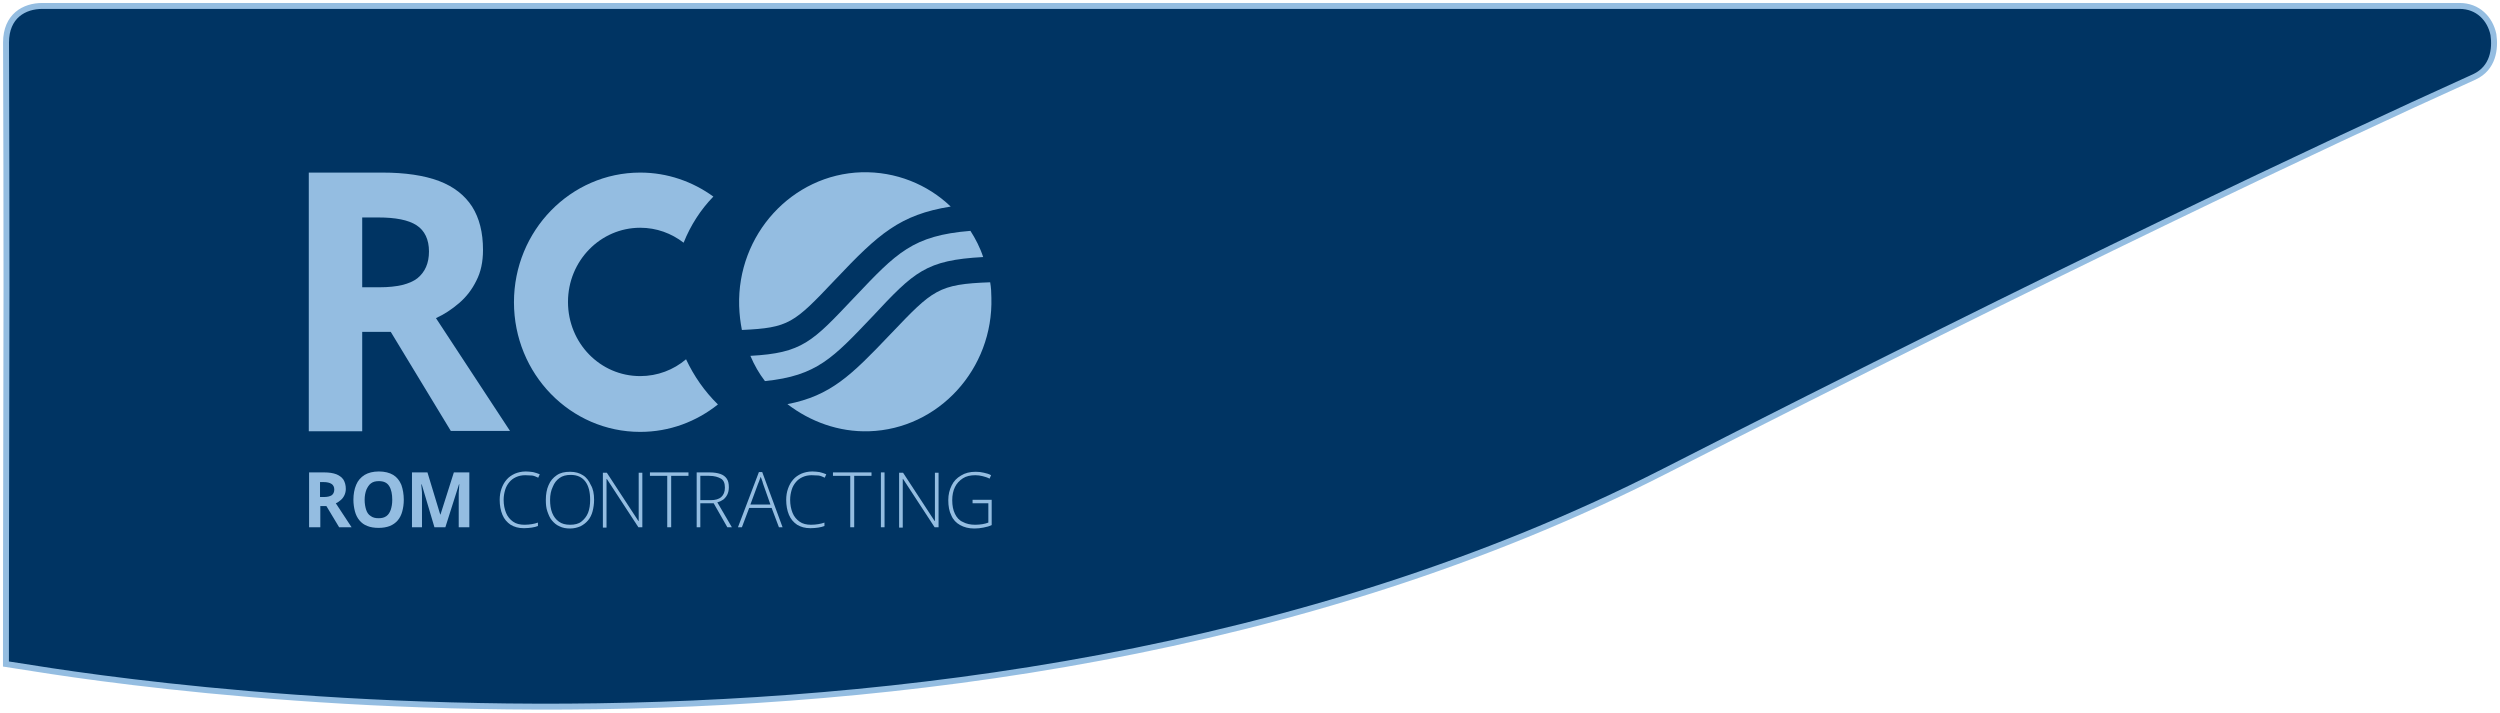
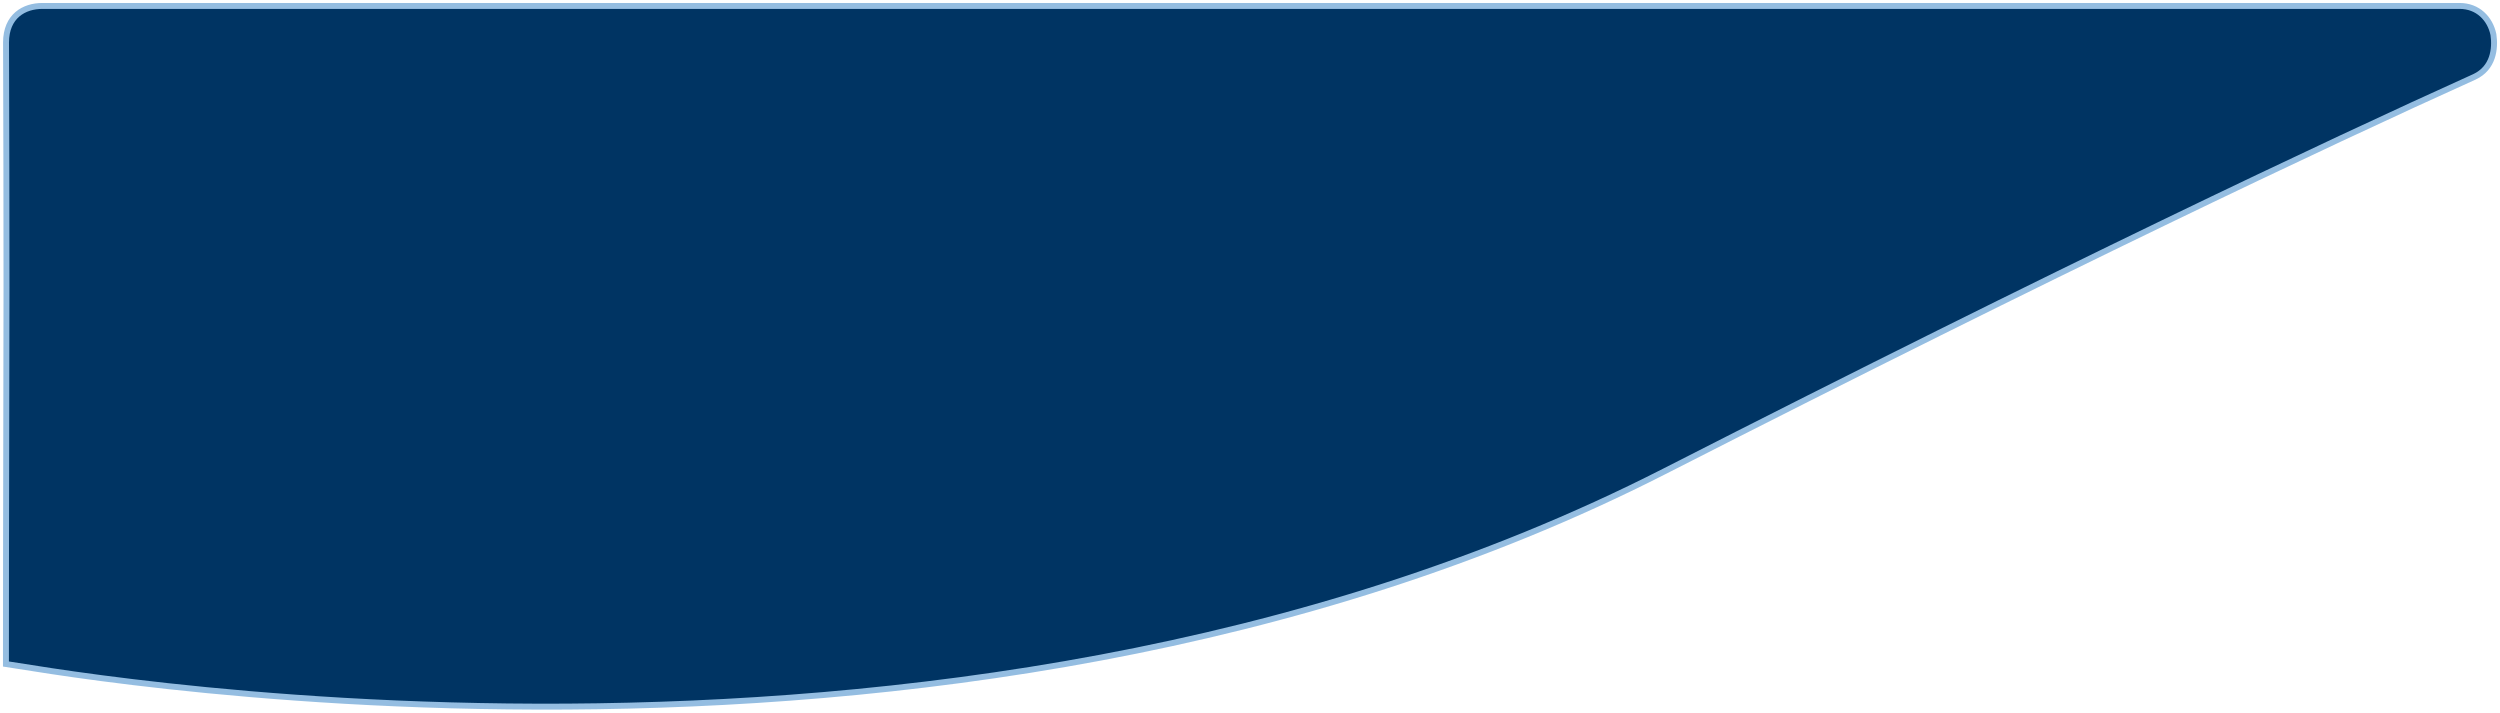
<svg xmlns="http://www.w3.org/2000/svg" width="421" height="120" viewBox="0 0 421 120" fill="none">
  <path d="M416.711 12.934C391.306 24.408 347.82 44.929 280.26 79.388C219.186 110.536 149.797 118.663 95.483 118.99C68.329 119.153 44.954 117.372 28.287 115.546C19.95 114.633 13.294 113.713 8.675 113.015C6.37 112.666 1 111.82 1 111.82C1 111.82 1.015 79.707 1.06 67.921C1.156 44.335 1.015 7.19 1.015 7.16C1.022 2.692 4.072 1 7.136 1H414.197C417.269 1 419.329 3.123 419.894 5.824C420.244 8.236 419.857 11.45 416.711 12.934Z" fill="#003463" stroke="#94BDE1" />
  <g clip-path="url(#clip0_194_410)">
    <path d="M64.369 29.063C68.202 29.063 71.422 29.535 73.927 30.48C76.431 31.425 78.271 32.894 79.498 34.784C80.724 36.726 81.338 39.14 81.338 42.079C81.338 44.074 80.98 45.806 80.213 47.275C79.498 48.745 78.527 50.004 77.3 51.054C76.073 52.104 74.796 52.943 73.416 53.573L85.887 72.572H75.92L65.8 55.882H60.996V72.625H52V29.063H64.369ZM63.704 36.621H60.996V48.377H63.909C66.873 48.377 69.02 47.852 70.298 46.855C71.576 45.806 72.24 44.336 72.24 42.342C72.24 40.347 71.524 38.825 70.144 37.933C68.764 37.041 66.618 36.621 63.704 36.621Z" fill="#94BDE1" />
    <path d="M115.531 60.501C113.435 62.285 110.726 63.335 107.813 63.335C101.066 63.335 95.649 57.772 95.649 50.844C95.649 43.916 101.117 38.353 107.813 38.353C110.573 38.353 113.077 39.297 115.122 40.872C116.297 37.933 117.984 35.309 120.131 33.104C116.655 30.585 112.413 29.063 107.813 29.063C96.109 29.063 86.551 38.825 86.551 50.896C86.551 62.968 96.057 72.73 107.813 72.73C112.771 72.73 117.269 70.998 120.897 68.111C118.649 65.907 116.86 63.335 115.531 60.501Z" fill="#94BDE1" />
    <path d="M124.935 55.567C124.679 54.255 124.526 52.996 124.475 51.526C124.117 39.507 133.368 29.378 145.073 29.01C150.848 28.853 156.215 31.057 160.099 34.784C151.513 36.148 147.884 39.455 140.779 46.96L140.626 47.117C133.675 54.465 132.857 55.2 124.935 55.567Z" fill="#94BDE1" />
    <path d="M146.912 53.311C140.267 60.291 137.559 63.283 128.819 64.175C127.847 62.915 127.03 61.498 126.365 59.924C135.105 59.451 136.792 57.562 143.743 50.214L143.896 50.057C151.001 42.551 153.71 39.665 163.421 38.877C164.239 40.137 165.056 41.712 165.567 43.286C155.907 43.811 153.965 45.753 146.912 53.311Z" fill="#94BDE1" />
    <path d="M166.744 47.537C166.897 48.377 166.948 49.322 166.948 50.109C167.306 62.128 158.055 72.257 146.35 72.625C141.239 72.782 136.435 70.998 132.602 68.058C139.91 66.641 143.386 63.177 149.928 56.302L150.082 56.145C157.084 48.797 158.004 47.852 166.744 47.537Z" fill="#94BDE1" />
    <path d="M54.606 79.553C55.424 79.553 56.089 79.658 56.651 79.868C57.162 80.078 57.571 80.392 57.826 80.76C58.082 81.18 58.235 81.705 58.235 82.334C58.235 82.754 58.133 83.122 57.98 83.437C57.826 83.751 57.622 84.014 57.366 84.224C57.111 84.434 56.855 84.644 56.549 84.749L59.206 88.79H57.111L54.964 85.221H53.942V88.79H52.051V79.553H54.606ZM54.453 81.18H53.891V83.699H54.504C55.117 83.699 55.577 83.594 55.884 83.384C56.14 83.174 56.293 82.859 56.293 82.439C56.293 82.019 56.14 81.705 55.833 81.495C55.526 81.285 55.066 81.18 54.453 81.18Z" fill="#94BDE1" />
    <path d="M67.998 84.172C67.998 84.906 67.896 85.536 67.743 86.114C67.589 86.691 67.334 87.216 66.976 87.635C66.618 88.055 66.158 88.37 65.647 88.58C65.085 88.79 64.471 88.895 63.756 88.895C63.04 88.895 62.376 88.79 61.865 88.58C61.303 88.37 60.894 88.055 60.536 87.635C60.178 87.216 59.923 86.691 59.769 86.114C59.616 85.536 59.514 84.854 59.514 84.172C59.514 83.227 59.667 82.387 59.974 81.652C60.28 80.918 60.74 80.393 61.405 79.973C62.018 79.605 62.836 79.395 63.807 79.395C64.778 79.395 65.596 79.605 66.209 79.973C66.823 80.34 67.283 80.918 67.589 81.652C67.845 82.387 67.998 83.227 67.998 84.172ZM61.405 84.172C61.405 84.801 61.507 85.379 61.66 85.851C61.814 86.323 62.069 86.691 62.427 86.901C62.785 87.163 63.194 87.268 63.756 87.268C64.318 87.268 64.727 87.163 65.085 86.901C65.443 86.638 65.647 86.271 65.8 85.851C65.954 85.379 66.056 84.854 66.056 84.172C66.056 83.227 65.903 82.44 65.545 81.862C65.187 81.285 64.625 81.022 63.807 81.022C63.245 81.022 62.836 81.127 62.478 81.39C62.12 81.652 61.916 82.02 61.711 82.44C61.507 82.964 61.405 83.542 61.405 84.172Z" fill="#94BDE1" />
-     <path d="M73.159 88.79L71.013 81.547H70.961C70.961 81.705 70.961 81.967 71.013 82.334C71.064 82.702 71.064 83.069 71.064 83.437V88.79H69.377V79.553H71.984L74.13 86.638H74.181L76.43 79.553H79.037V88.79H77.248V83.437C77.248 83.069 77.248 82.702 77.299 82.334C77.299 81.967 77.35 81.757 77.35 81.547H77.299L74.999 88.79H73.159Z" fill="#94BDE1" />
    <path d="M88.442 80.025C87.879 80.025 87.368 80.13 86.908 80.34C86.448 80.55 86.091 80.813 85.784 81.18C85.477 81.547 85.222 81.967 85.068 82.492C84.915 83.017 84.813 83.542 84.813 84.172C84.813 85.011 84.966 85.746 85.222 86.376C85.477 87.006 85.886 87.478 86.397 87.846C86.908 88.213 87.573 88.37 88.34 88.37C88.799 88.37 89.208 88.318 89.566 88.265C89.924 88.213 90.282 88.108 90.588 88.003V88.58C90.282 88.685 89.975 88.79 89.566 88.843C89.157 88.895 88.748 88.948 88.237 88.948C87.317 88.948 86.602 88.738 85.988 88.37C85.375 87.95 84.915 87.426 84.608 86.691C84.302 85.956 84.148 85.116 84.148 84.172C84.148 83.489 84.251 82.859 84.455 82.282C84.659 81.705 84.915 81.233 85.324 80.76C85.682 80.34 86.142 80.025 86.704 79.763C87.215 79.553 87.828 79.395 88.544 79.395C88.953 79.395 89.362 79.448 89.771 79.501C90.18 79.605 90.537 79.71 90.895 79.868L90.639 80.445C90.282 80.288 89.975 80.13 89.617 80.078C89.208 80.078 88.851 80.025 88.442 80.025Z" fill="#94BDE1" />
    <path d="M100.045 84.171C100.045 84.854 99.942 85.536 99.789 86.113C99.636 86.691 99.38 87.215 99.022 87.635C98.665 88.055 98.256 88.37 97.745 88.632C97.234 88.842 96.671 89 96.007 89C95.342 89 94.729 88.895 94.218 88.632C93.707 88.423 93.298 88.055 92.94 87.635C92.582 87.215 92.378 86.691 92.174 86.113C91.969 85.536 91.918 84.906 91.918 84.171C91.918 83.227 92.071 82.387 92.378 81.705C92.685 80.97 93.145 80.445 93.758 80.025C94.371 79.605 95.087 79.448 96.007 79.448C96.876 79.448 97.591 79.658 98.153 80.025C98.767 80.392 99.176 80.97 99.482 81.652C99.891 82.334 100.045 83.174 100.045 84.171ZM92.633 84.171C92.633 85.011 92.736 85.746 92.991 86.376C93.247 87.005 93.605 87.478 94.116 87.845C94.627 88.213 95.24 88.37 96.007 88.37C96.773 88.37 97.438 88.213 97.898 87.845C98.358 87.478 98.767 87.005 99.022 86.376C99.278 85.746 99.38 85.011 99.38 84.171C99.38 82.859 99.125 81.809 98.562 81.075C98 80.34 97.182 79.973 96.109 79.973C95.342 79.973 94.729 80.13 94.218 80.497C93.707 80.865 93.349 81.337 93.094 81.967C92.787 82.597 92.633 83.332 92.633 84.171Z" fill="#94BDE1" />
    <path d="M108.17 88.79H107.505L102.19 80.655H102.139V88.843H101.525V79.606H102.19L107.505 87.74H107.556V79.606H108.17V88.79Z" fill="#94BDE1" />
    <path d="M113.027 88.79H112.363V80.13H109.449V79.553H115.94V80.13H113.027V88.79Z" fill="#94BDE1" />
    <path d="M119.518 79.553C120.234 79.553 120.847 79.658 121.307 79.815C121.767 79.973 122.125 80.235 122.38 80.602C122.636 80.97 122.738 81.442 122.738 82.072C122.738 82.544 122.636 82.964 122.483 83.279C122.329 83.594 122.074 83.909 121.818 84.119C121.511 84.329 121.205 84.486 120.796 84.591L123.249 88.79H122.483L120.183 84.749H117.934V88.79H117.32V79.553H119.518ZM119.416 80.13H117.934V84.224H119.723C120.438 84.224 121.051 84.066 121.46 83.699C121.869 83.332 122.074 82.807 122.074 82.124C122.074 81.39 121.869 80.865 121.409 80.602C120.949 80.34 120.336 80.13 119.416 80.13Z" fill="#94BDE1" />
    <path d="M131.171 88.79L129.945 85.536H126.163L124.936 88.79H124.271L127.798 79.501H128.36L131.785 88.79H131.171ZM129.74 84.959L128.514 81.495C128.463 81.39 128.463 81.285 128.411 81.127C128.36 80.97 128.309 80.865 128.258 80.708C128.207 80.55 128.156 80.393 128.105 80.288C128.054 80.445 128.003 80.603 127.951 80.708C127.9 80.813 127.849 81.022 127.798 81.127C127.747 81.285 127.696 81.39 127.645 81.495L126.367 84.959H129.74Z" fill="#94BDE1" />
    <path d="M136.69 80.025C136.128 80.025 135.616 80.13 135.156 80.34C134.696 80.55 134.339 80.813 134.032 81.18C133.725 81.547 133.47 81.967 133.316 82.492C133.163 83.017 133.061 83.542 133.061 84.172C133.061 85.011 133.214 85.746 133.47 86.376C133.725 87.006 134.134 87.478 134.645 87.846C135.156 88.213 135.821 88.37 136.588 88.37C137.048 88.37 137.456 88.318 137.814 88.265C138.172 88.213 138.53 88.108 138.836 88.003V88.58C138.53 88.685 138.223 88.79 137.814 88.843C137.456 88.895 136.996 88.948 136.485 88.948C135.565 88.948 134.85 88.738 134.236 88.37C133.623 87.95 133.163 87.426 132.856 86.691C132.55 85.956 132.396 85.116 132.396 84.172C132.396 83.489 132.499 82.859 132.703 82.282C132.908 81.705 133.163 81.233 133.572 80.76C133.93 80.34 134.39 80.025 134.952 79.763C135.463 79.553 136.076 79.395 136.792 79.395C137.201 79.395 137.61 79.448 138.019 79.501C138.428 79.605 138.785 79.71 139.143 79.868L138.888 80.445C138.53 80.288 138.223 80.13 137.865 80.078C137.456 80.078 137.099 80.025 136.69 80.025Z" fill="#94BDE1" />
    <path d="M143.796 88.79H143.183V80.13H140.27V79.553H146.761V80.13H143.847V88.79H143.796Z" fill="#94BDE1" />
    <path d="M148.344 88.79V79.553H148.957V88.79H148.344Z" fill="#94BDE1" />
    <path d="M158.055 88.79H157.39L152.075 80.655H152.023V88.843H151.41V79.606H152.075L157.39 87.74H157.441V79.606H158.055V88.79Z" fill="#94BDE1" />
    <path d="M163.678 84.171H167V88.423C166.591 88.632 166.131 88.737 165.62 88.842C165.109 88.947 164.598 89 164.087 89C163.116 89 162.349 88.79 161.685 88.423C161.02 88.055 160.509 87.53 160.203 86.796C159.845 86.113 159.691 85.221 159.691 84.224C159.691 83.279 159.896 82.492 160.254 81.757C160.611 81.022 161.123 80.497 161.838 80.078C162.503 79.658 163.32 79.448 164.291 79.448C164.803 79.448 165.263 79.5 165.671 79.605C166.131 79.71 166.54 79.815 166.898 80.025L166.643 80.602C166.234 80.392 165.876 80.287 165.467 80.183C165.058 80.078 164.649 80.025 164.24 80.025C163.423 80.025 162.707 80.183 162.145 80.55C161.583 80.917 161.123 81.39 160.816 82.019C160.509 82.649 160.356 83.384 160.356 84.224C160.356 85.168 160.509 85.903 160.816 86.533C161.123 87.163 161.531 87.635 162.145 87.898C162.707 88.213 163.423 88.37 164.24 88.37C164.7 88.37 165.109 88.318 165.467 88.265C165.825 88.213 166.131 88.108 166.438 88.003V84.749H163.78V84.171H163.678Z" fill="#94BDE1" />
  </g>
  <defs>
    <clipPath id="clip0_194_410">
-       <rect width="115" height="60" fill="white" transform="translate(52 29)" />
-     </clipPath>
+       </clipPath>
  </defs>
</svg>